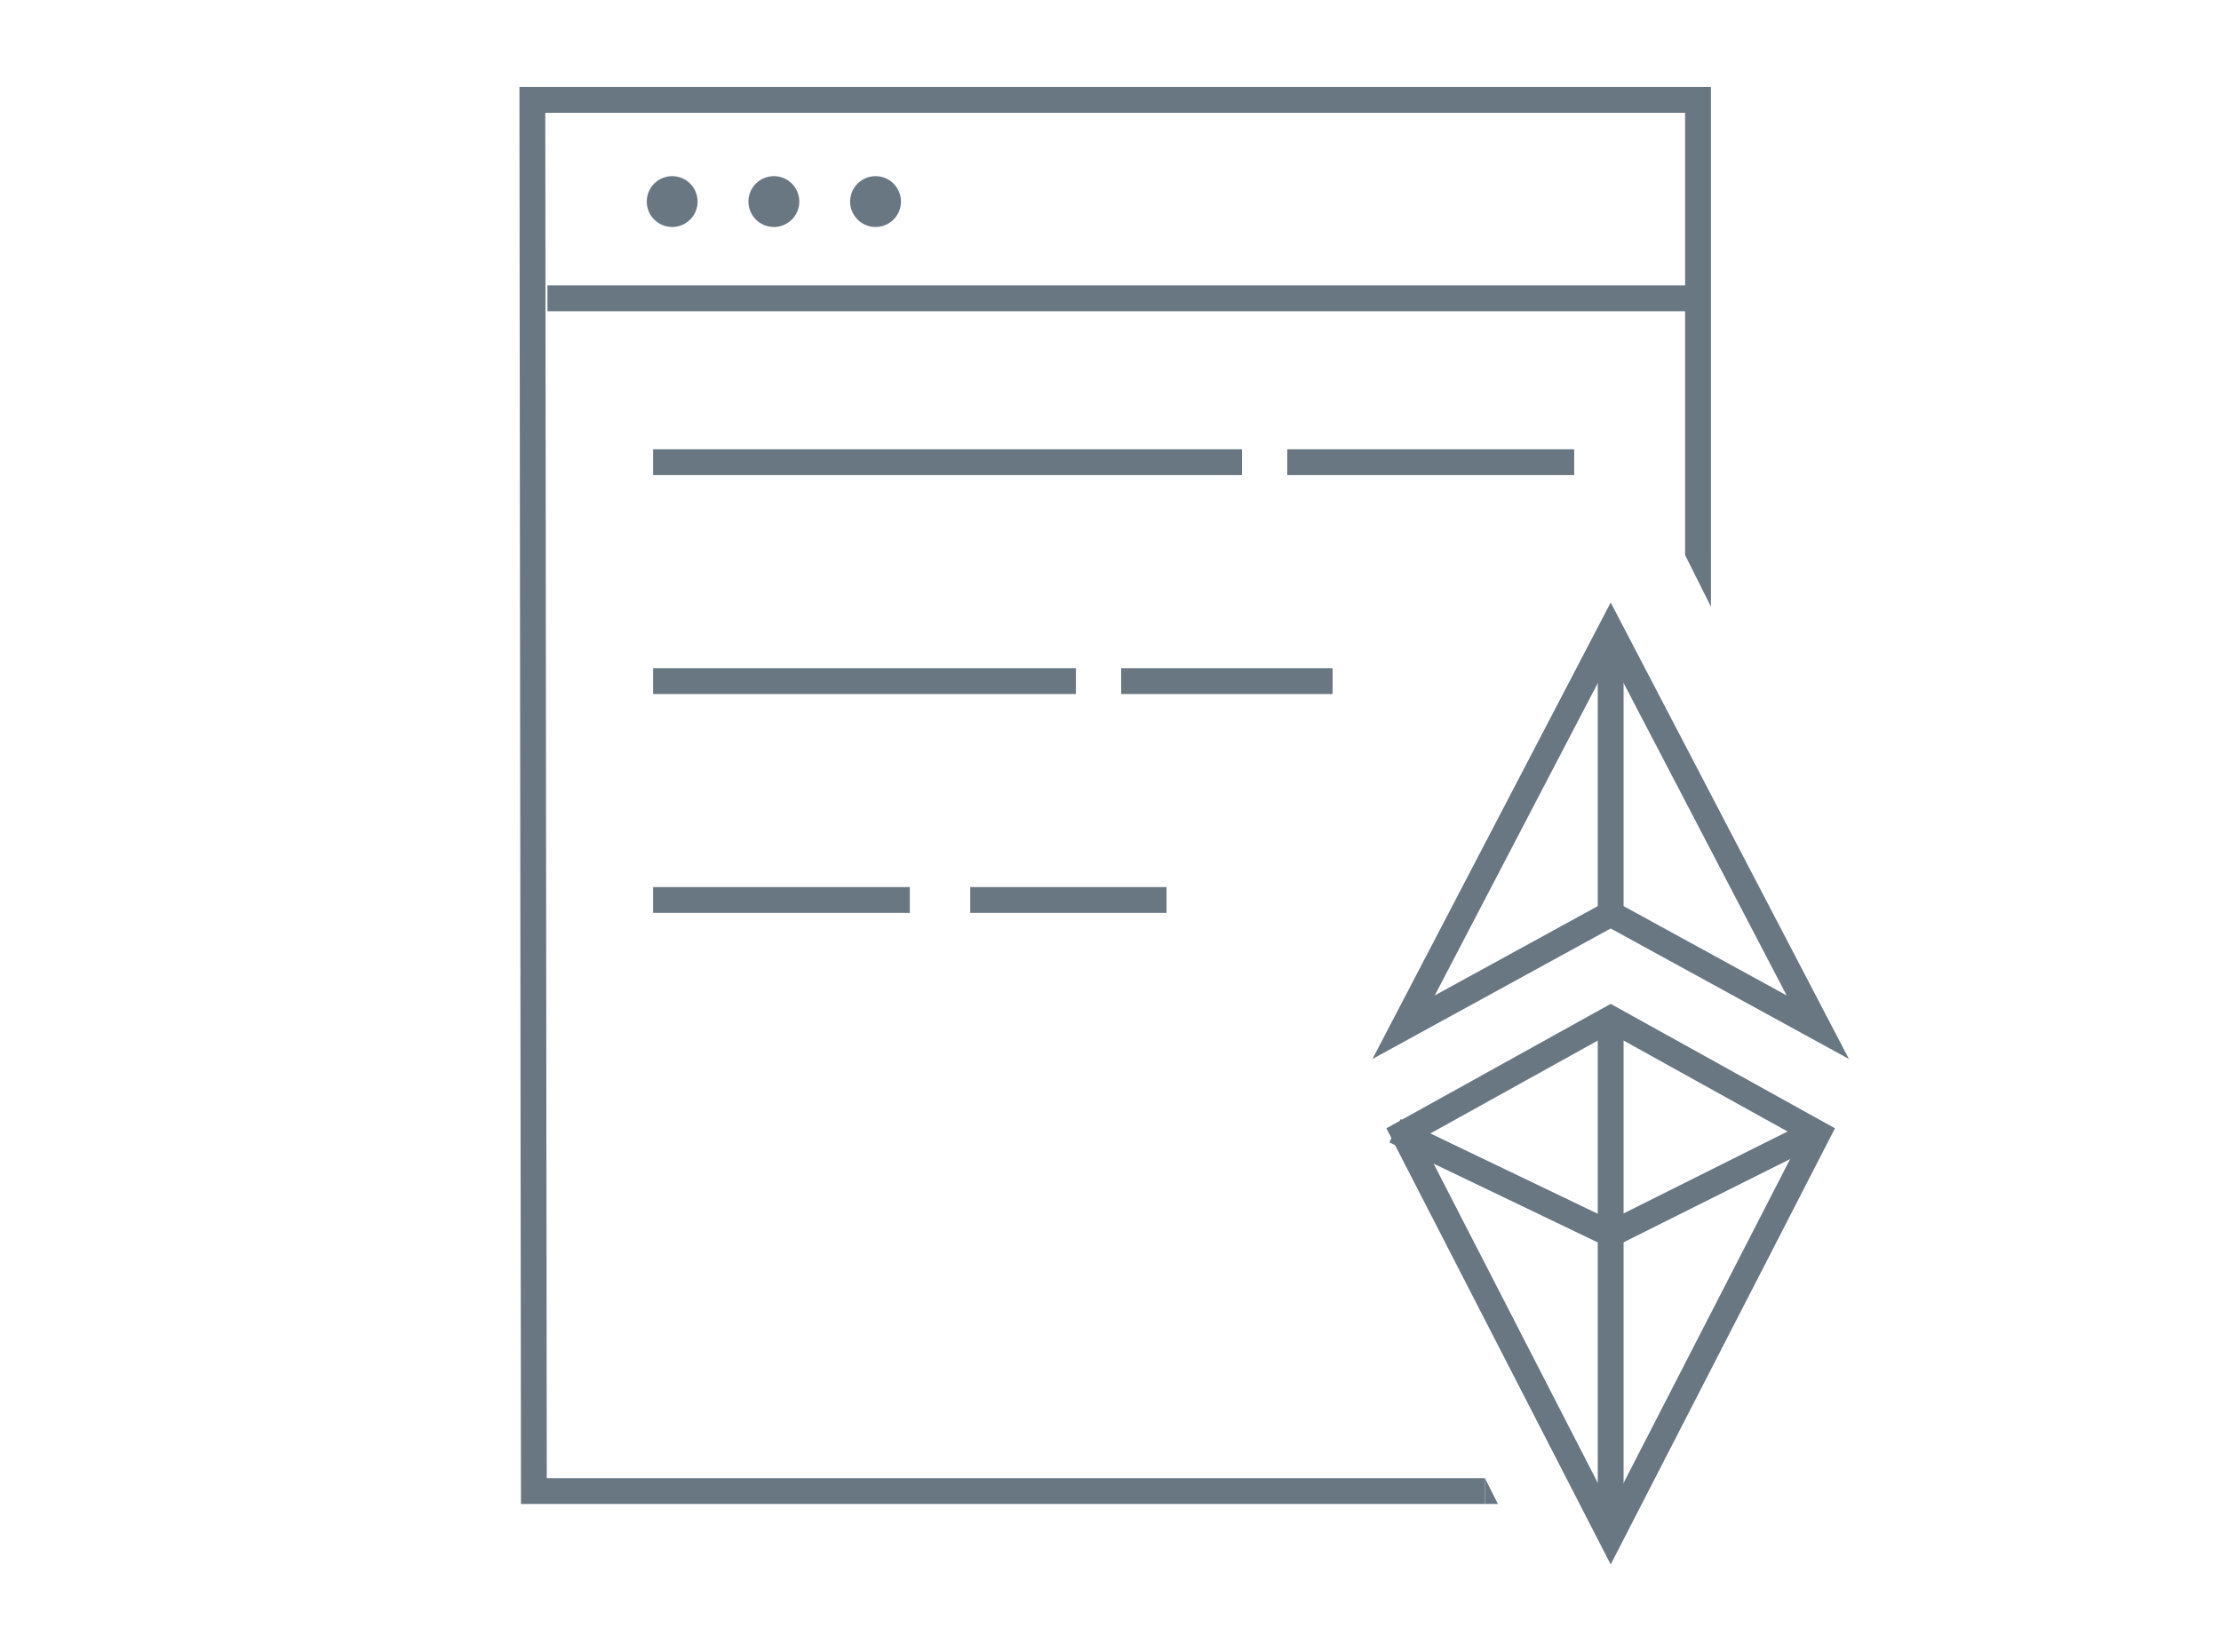
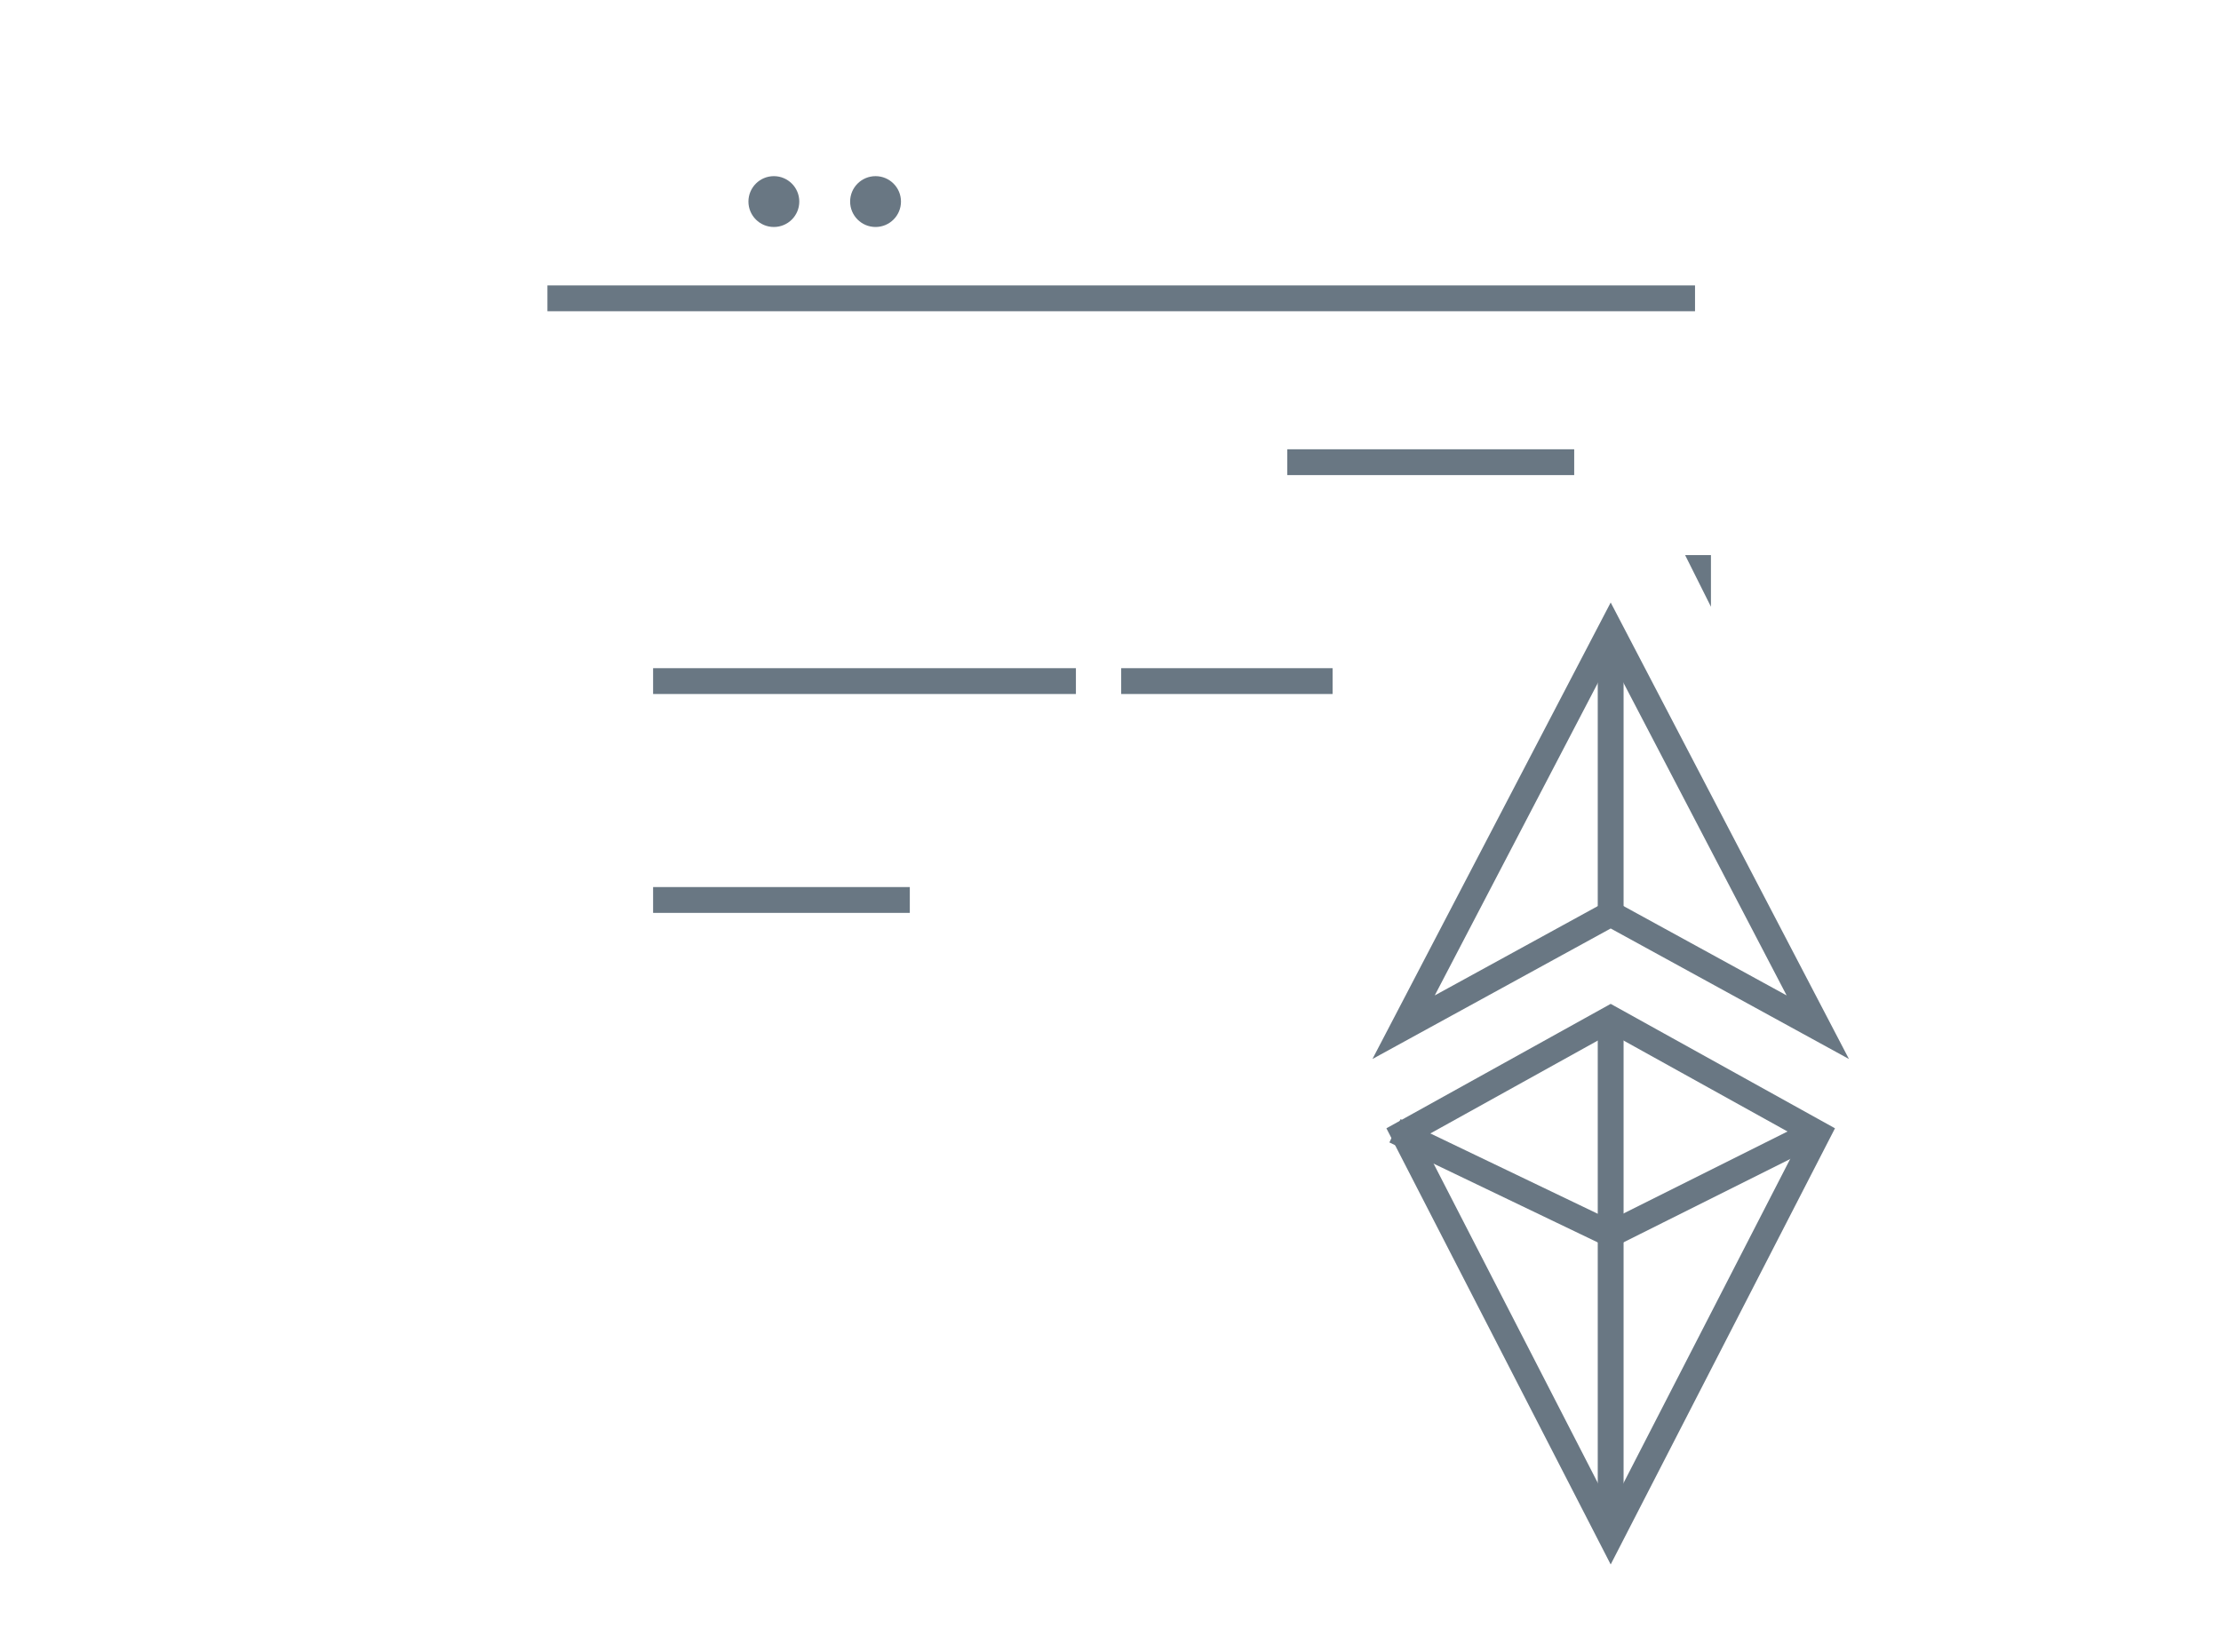
<svg xmlns="http://www.w3.org/2000/svg" width="172" height="128" viewBox="0 0 172 128" fill="none">
-   <path d="M115 115.5H41.345L41.227 7.737H131.499V43" stroke="#697783" stroke-width="2" />
  <path d="M132.5 47V43H130.5L132.5 47Z" fill="#697783" />
-   <path d="M116 116.5L115 116.5L115 114.5L116 116.5Z" fill="#697783" />
  <path d="M124.736 48.833L108.699 79.57L124.736 70.782L140.774 79.57L124.736 48.833Z" stroke="#697783" stroke-width="2" />
  <path d="M124.736 119L108.699 87.805L124.736 78.906L140.774 87.805L124.736 119Z" stroke="#697783" stroke-width="2" />
  <path d="M124.734 78.907V118.332M124.734 71.552V50.169" stroke="#697783" stroke-width="2" />
  <path d="M108.031 87.594L124.737 95.612L140.774 87.594" stroke="#697783" stroke-width="2" />
  <line x1="42.395" y1="23.109" x2="131.267" y2="23.109" stroke="#697783" stroke-width="2" />
-   <circle cx="52.055" cy="15.614" r="1.969" fill="#697783" />
  <circle cx="59.93" cy="15.614" r="1.969" fill="#697783" />
  <circle cx="67.805" cy="15.614" r="1.969" fill="#697783" />
-   <path d="M50.578 35.802H96.184" stroke="#697783" stroke-width="2" />
  <path d="M50.578 52.759H83.321" stroke="#697783" stroke-width="2" />
  <path d="M50.578 69.714H70.458" stroke="#697783" stroke-width="2" />
-   <path d="M75.137 69.714H90.339" stroke="#697783" stroke-width="2" />
  <path d="M86.828 52.759H103.199" stroke="#697783" stroke-width="2" />
  <path d="M99.691 35.802H121.91" stroke="#697783" stroke-width="2" />
</svg>